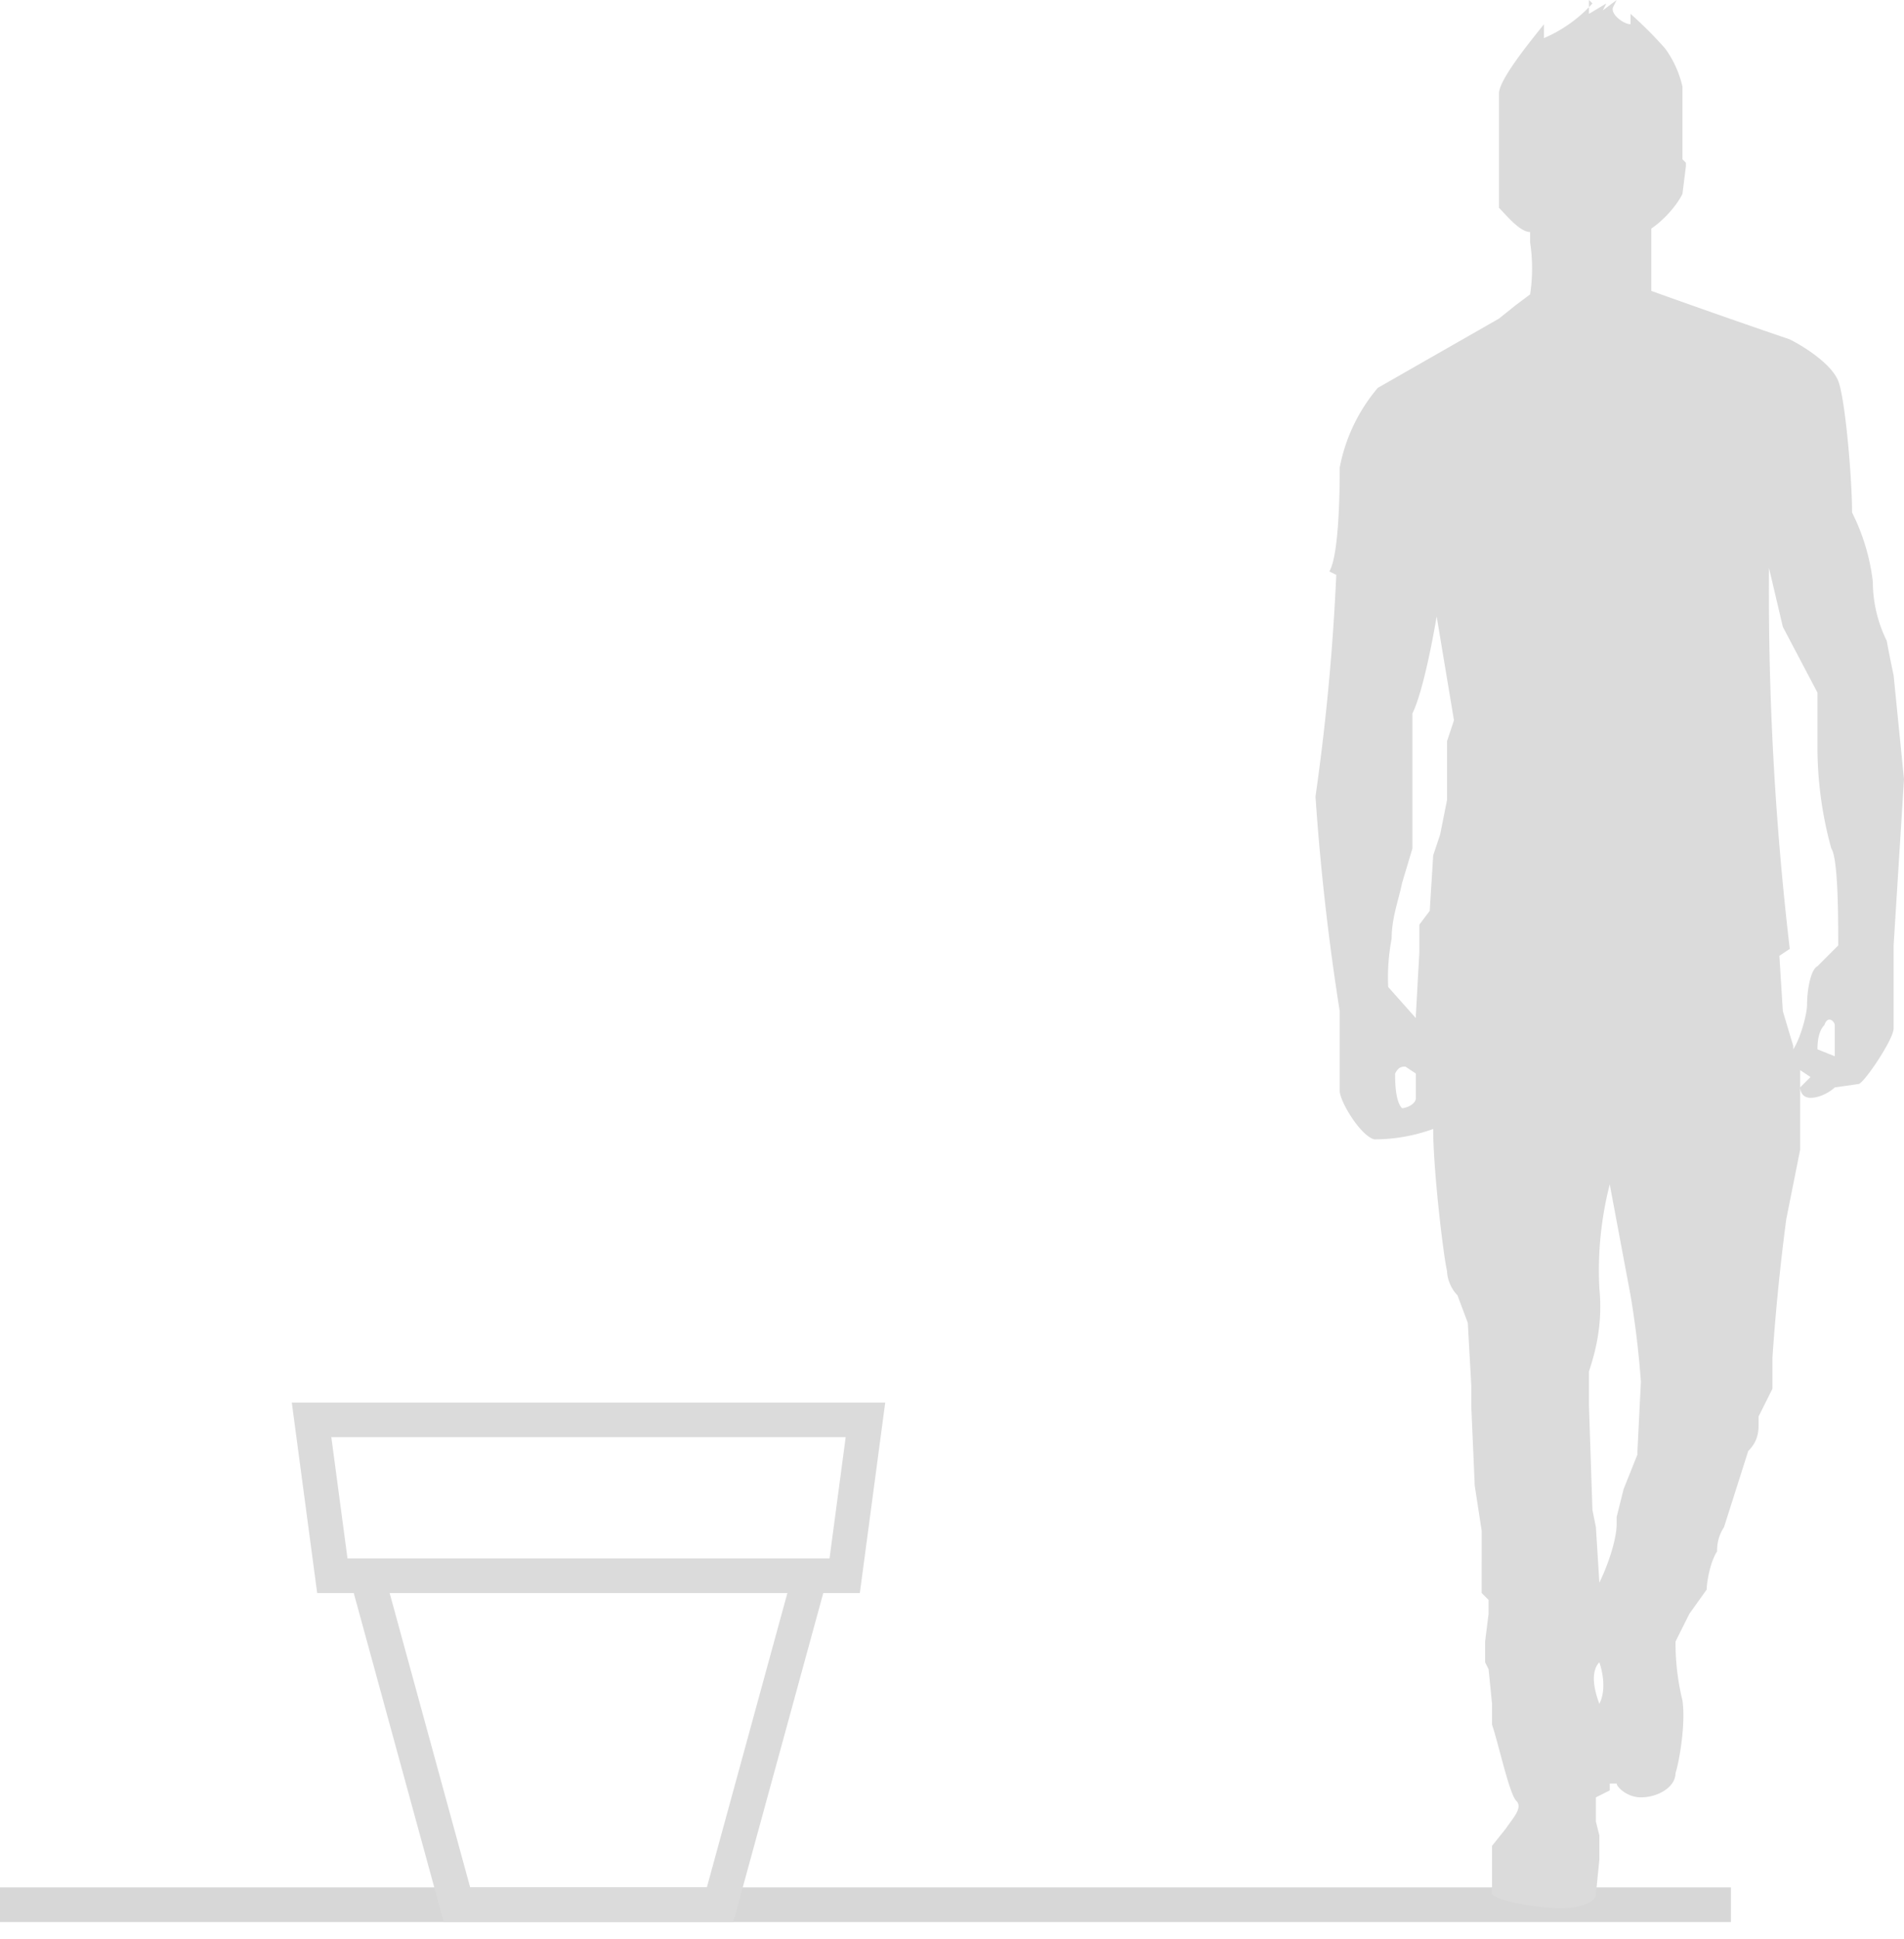
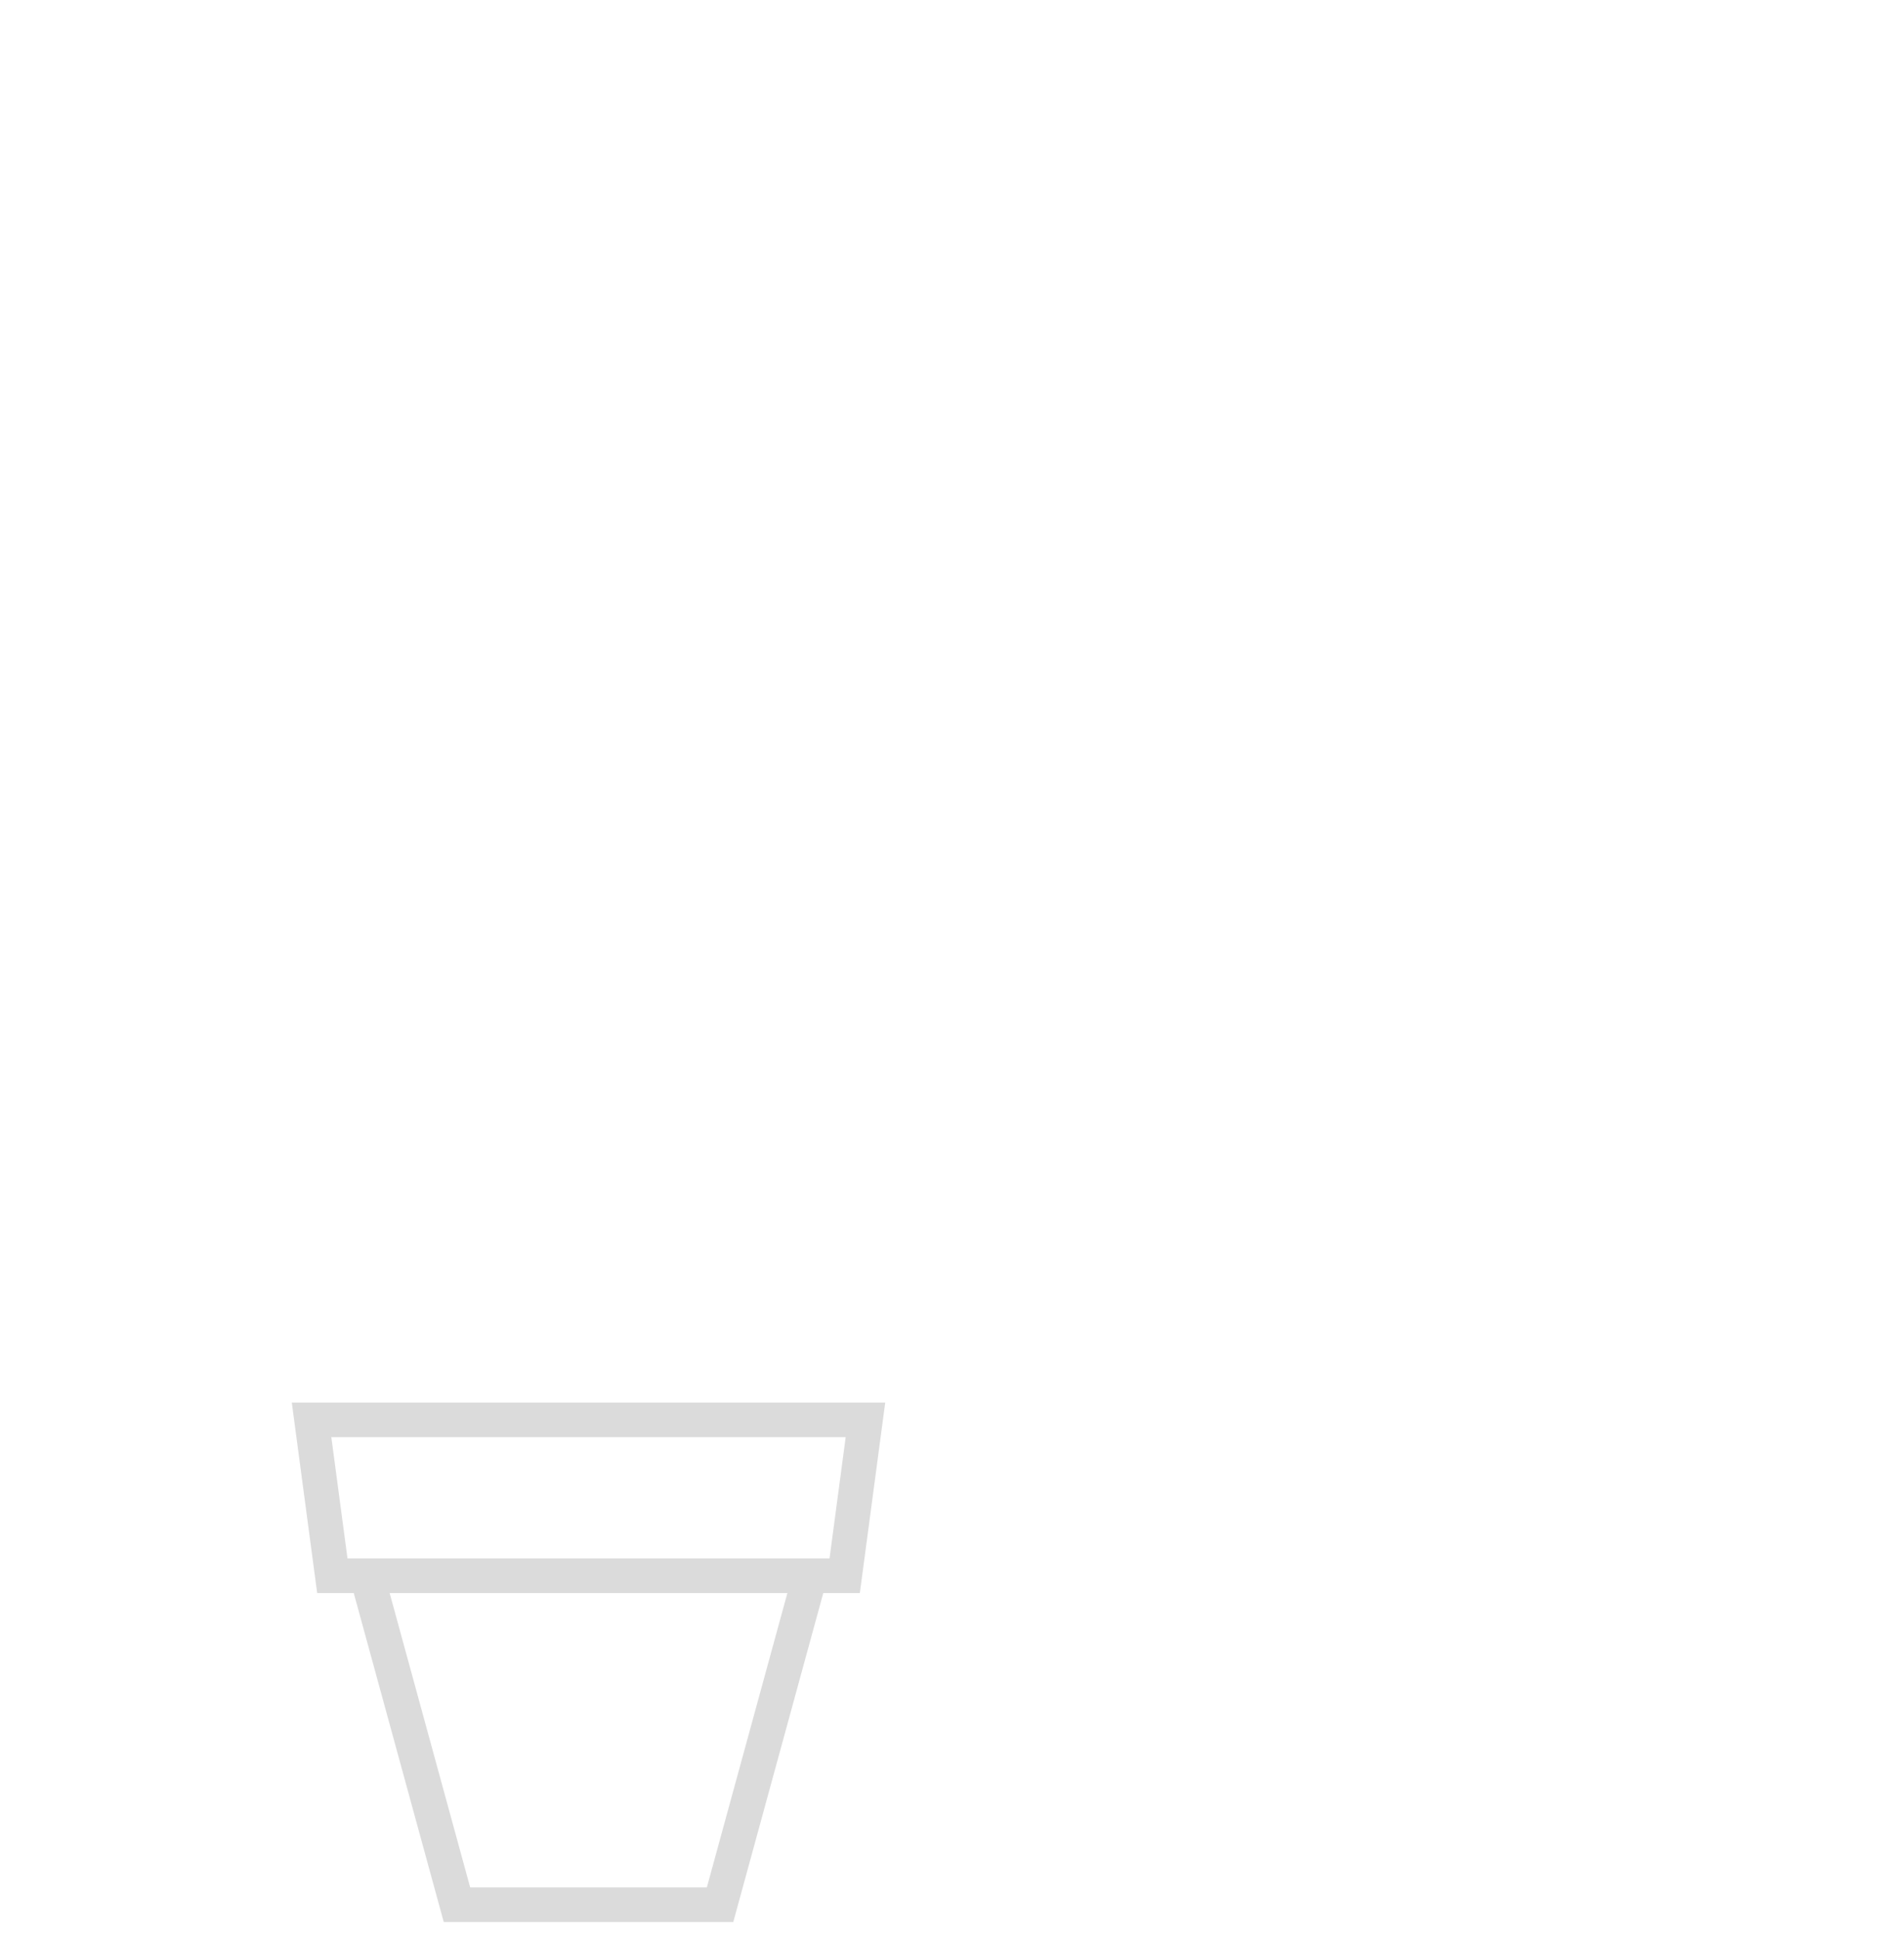
<svg xmlns="http://www.w3.org/2000/svg" width="55" height="56" fill="none">
-   <path d="M0 55h50" stroke="#D7D7D7" />
  <path d="M10.6 45.5h-1L9 41h16l-.6 4.5h-1m-12.8 0h12.8m-12.8 0l2.6 9.5h7.6l2.6-9.5" stroke="#DBDBDB" />
-   <path fill-rule="evenodd" clip-rule="evenodd" d="M46 .1a4 4 0 01-1.4 1V.7c-.4.5-1.3 1.6-1.3 2V6c.2.2.6.7.9.7V7a5 5 0 010 1.5l-.4.3-.5.4-3.5 2a5 5 0 00-1.1 2.3c0 .4 0 2.5-.3 3l.2.1A65.8 65.8 0 0138 23a70 70 0 00.7 6.2v2.3c0 .3.6 1.3 1 1.4a5 5 0 001.7-.3c0 1.2.3 3.7.4 4.1 0 .2.1.5.3.7l.3.8.1 1.8v.6l.1 2.3.2 1.3V46l.2.2v.4l-.1.8v.6l.1.2.1 1v.6c.2.6.5 2 .7 2.2.2.2-.1.5-.3.8l-.4.5v1.4c.2.2 1.3.4 2 .4.6 0 1-.2 1-.4l.1-1V53l-.1-.4v-.7l.4-.2v-.2h.2c0 .1.3.4.7.4.5 0 1-.3 1-.7.1-.3.3-1.4.2-2.1a7 7 0 01-.2-1.7l.4-.8.5-.7c0-.2.1-.8.3-1.1 0-.1 0-.4.2-.7l.7-2.2c.3-.3.3-.6.3-.8v-.2l.4-.8v-.9a63 63 0 01.4-4l.4-2v-2.3l.3.2-.3.3s0 .3.3.3.6-.2.7-.3l.7-.1c.2-.1 1-1.3 1-1.6v-2.4l.3-4.8-.3-3a40 40 0 01-.2-1c-.2-.4-.4-1-.4-1.7a6 6 0 00-.6-2c0-1-.2-3.3-.4-3.8s-1-1-1.4-1.2a262.3 262.3 0 01-4-1.4V6.6c.3-.2.7-.6.9-1l.1-.8v-.1l-.1-.1V2.5a3 3 0 00-.5-1.1 11.6 11.6 0 00-1-1v.3c-.2 0-.6-.3-.5-.5l.1-.2-.4.3.1-.2-.5.3V0zm5.8 30.2c.2-.3.4-1 .4-1.3 0-.4.1-1 .3-1.1l.6-.6c0-.8 0-2.5-.2-2.8a11 11 0 01-.4-3V20l-1-1.9-.4-1.7a88.4 88.4 0 00.6 11l-.3.2.1 1.6.3 1zm-10.9-1l.1-1.8v-.8l.3-.4.1-1.6.2-.6.2-1v-1.7l.2-.6-.5-3c-.1.6-.4 2.2-.7 2.8v3.9l-.3 1c-.1.5-.3 1-.3 1.6a6 6 0 00-.1 1.4l.8.9zm12.1.3v.9l-.5-.2c0-.1 0-.5.2-.7.1-.3.3-.1.3 0zM40.5 32c.1 0 .4-.1.4-.3V31l-.3-.2c-.1 0-.2 0-.3.2 0 .2 0 .8.2 1zm6.2 12c0 .5-.3 1.3-.5 1.7l-.1-1.6-.1-.5-.1-3v-1c.2-.6.4-1.4.3-2.4a10 10 0 01.3-3l.6 3.2a26.5 26.5 0 01.3 2.5l-.1 2v.1l-.4 1-.2.8zm-.5 4c.1.3.2.8 0 1.2-.3-.8-.1-1.1 0-1.2z" fill="#DBDBDB" />
</svg>